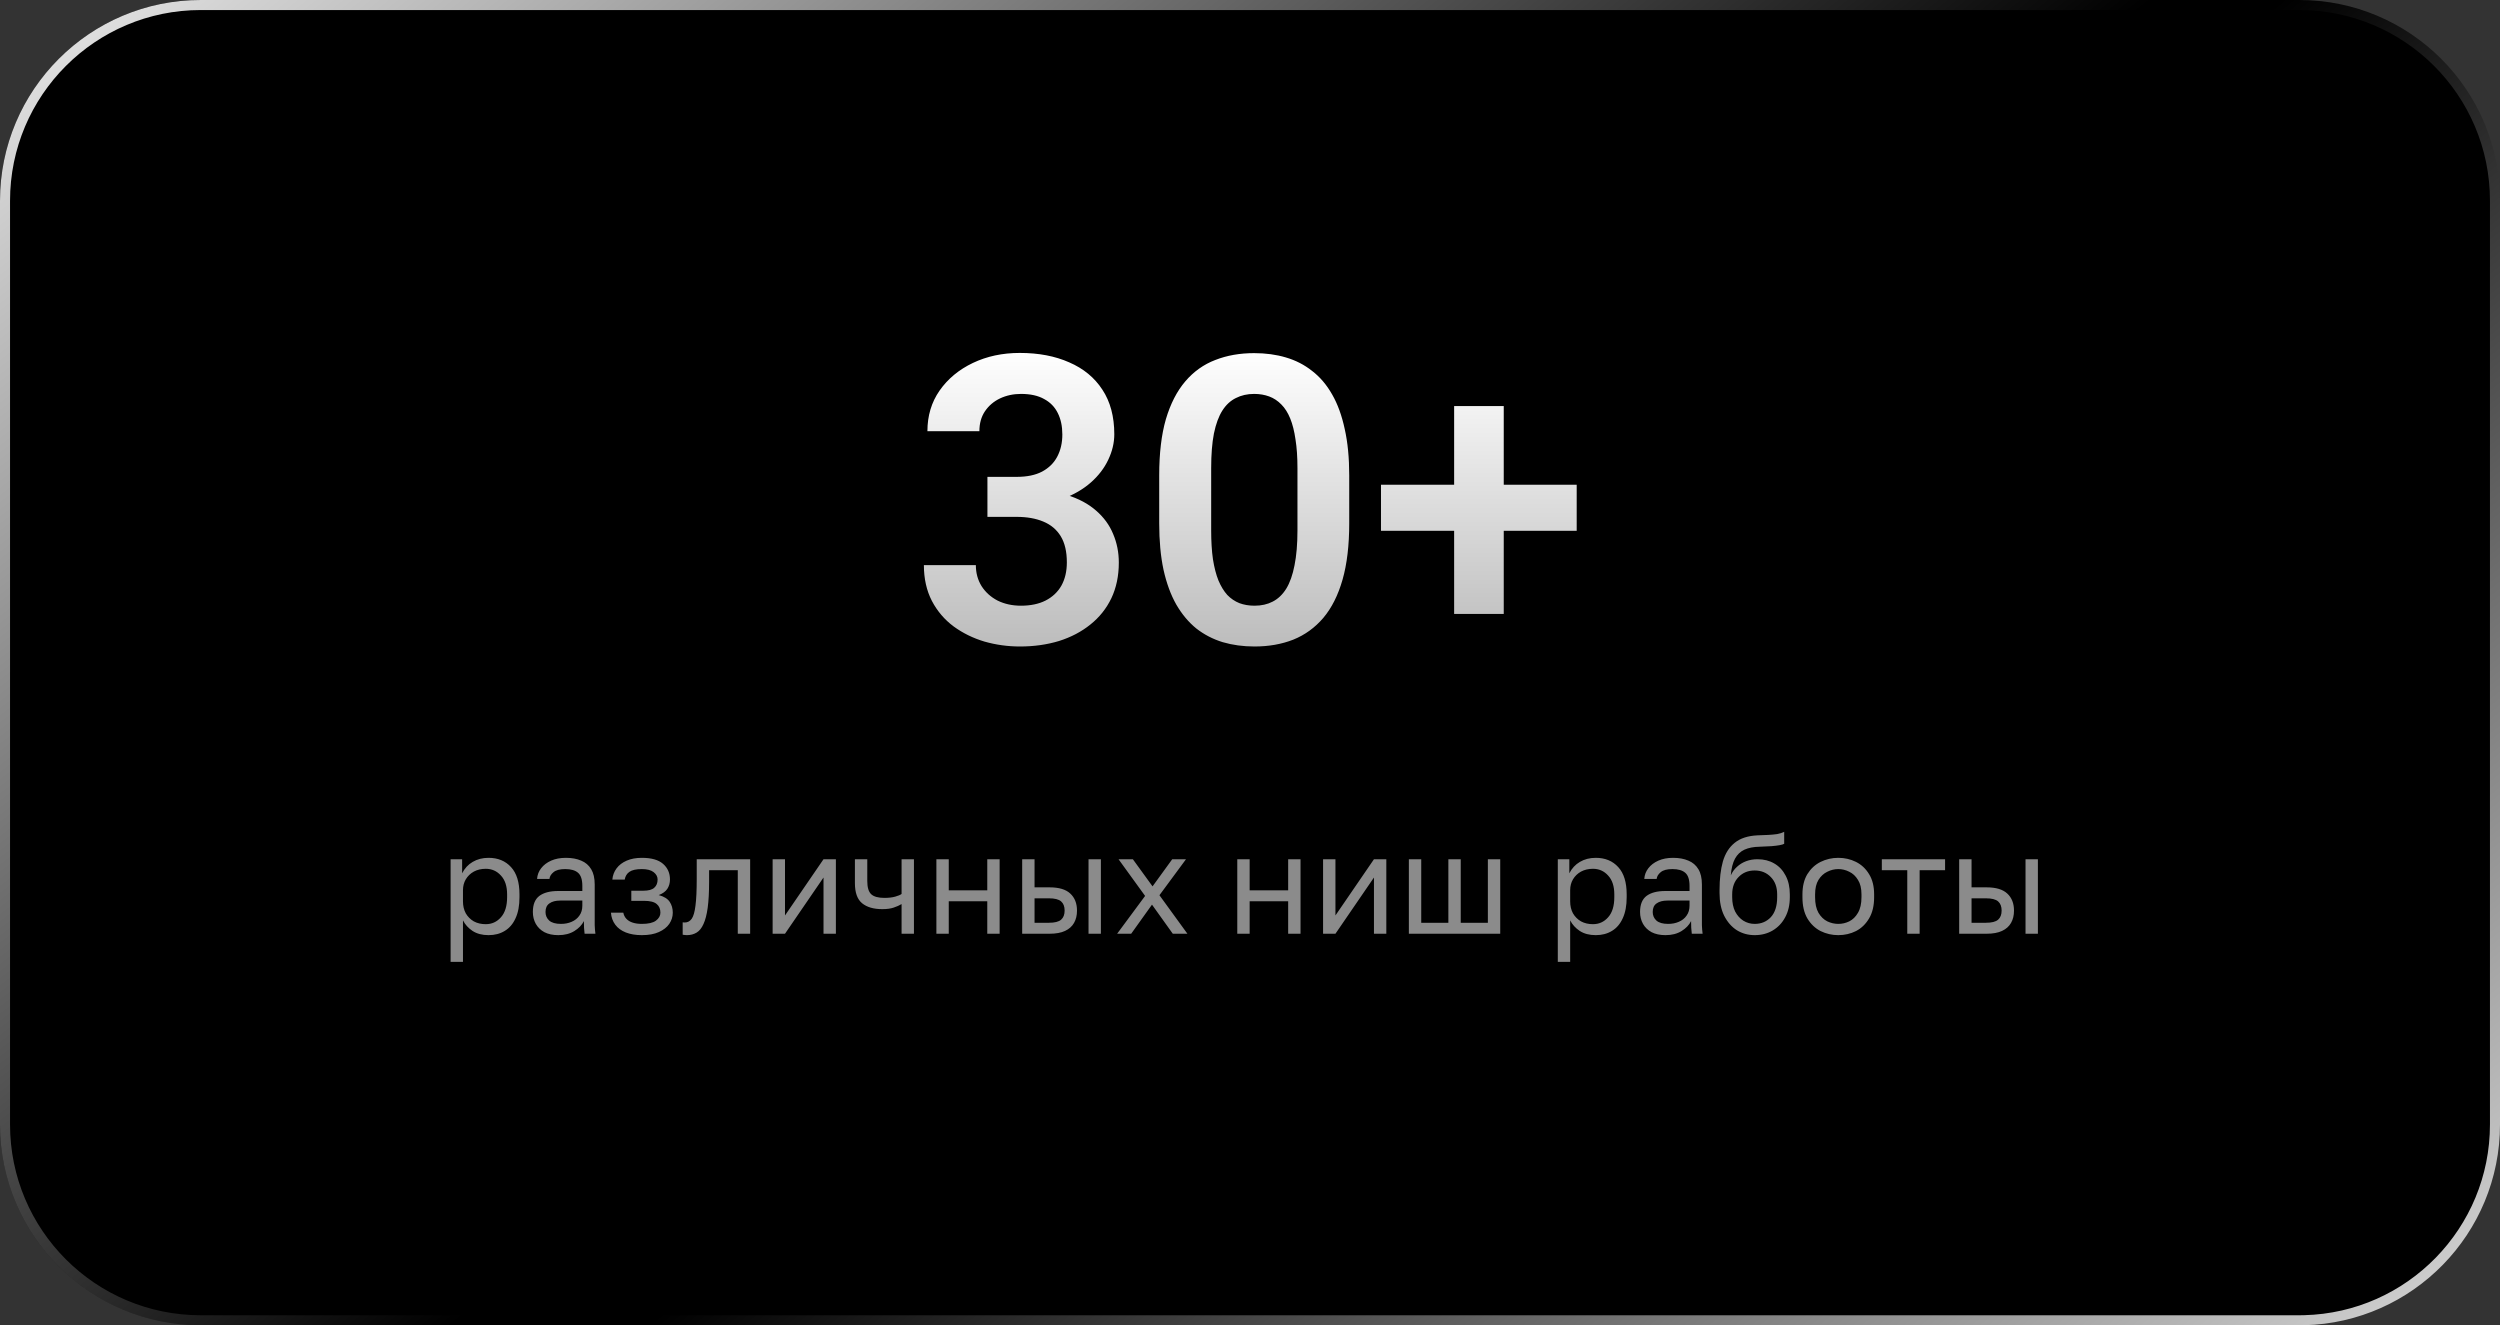
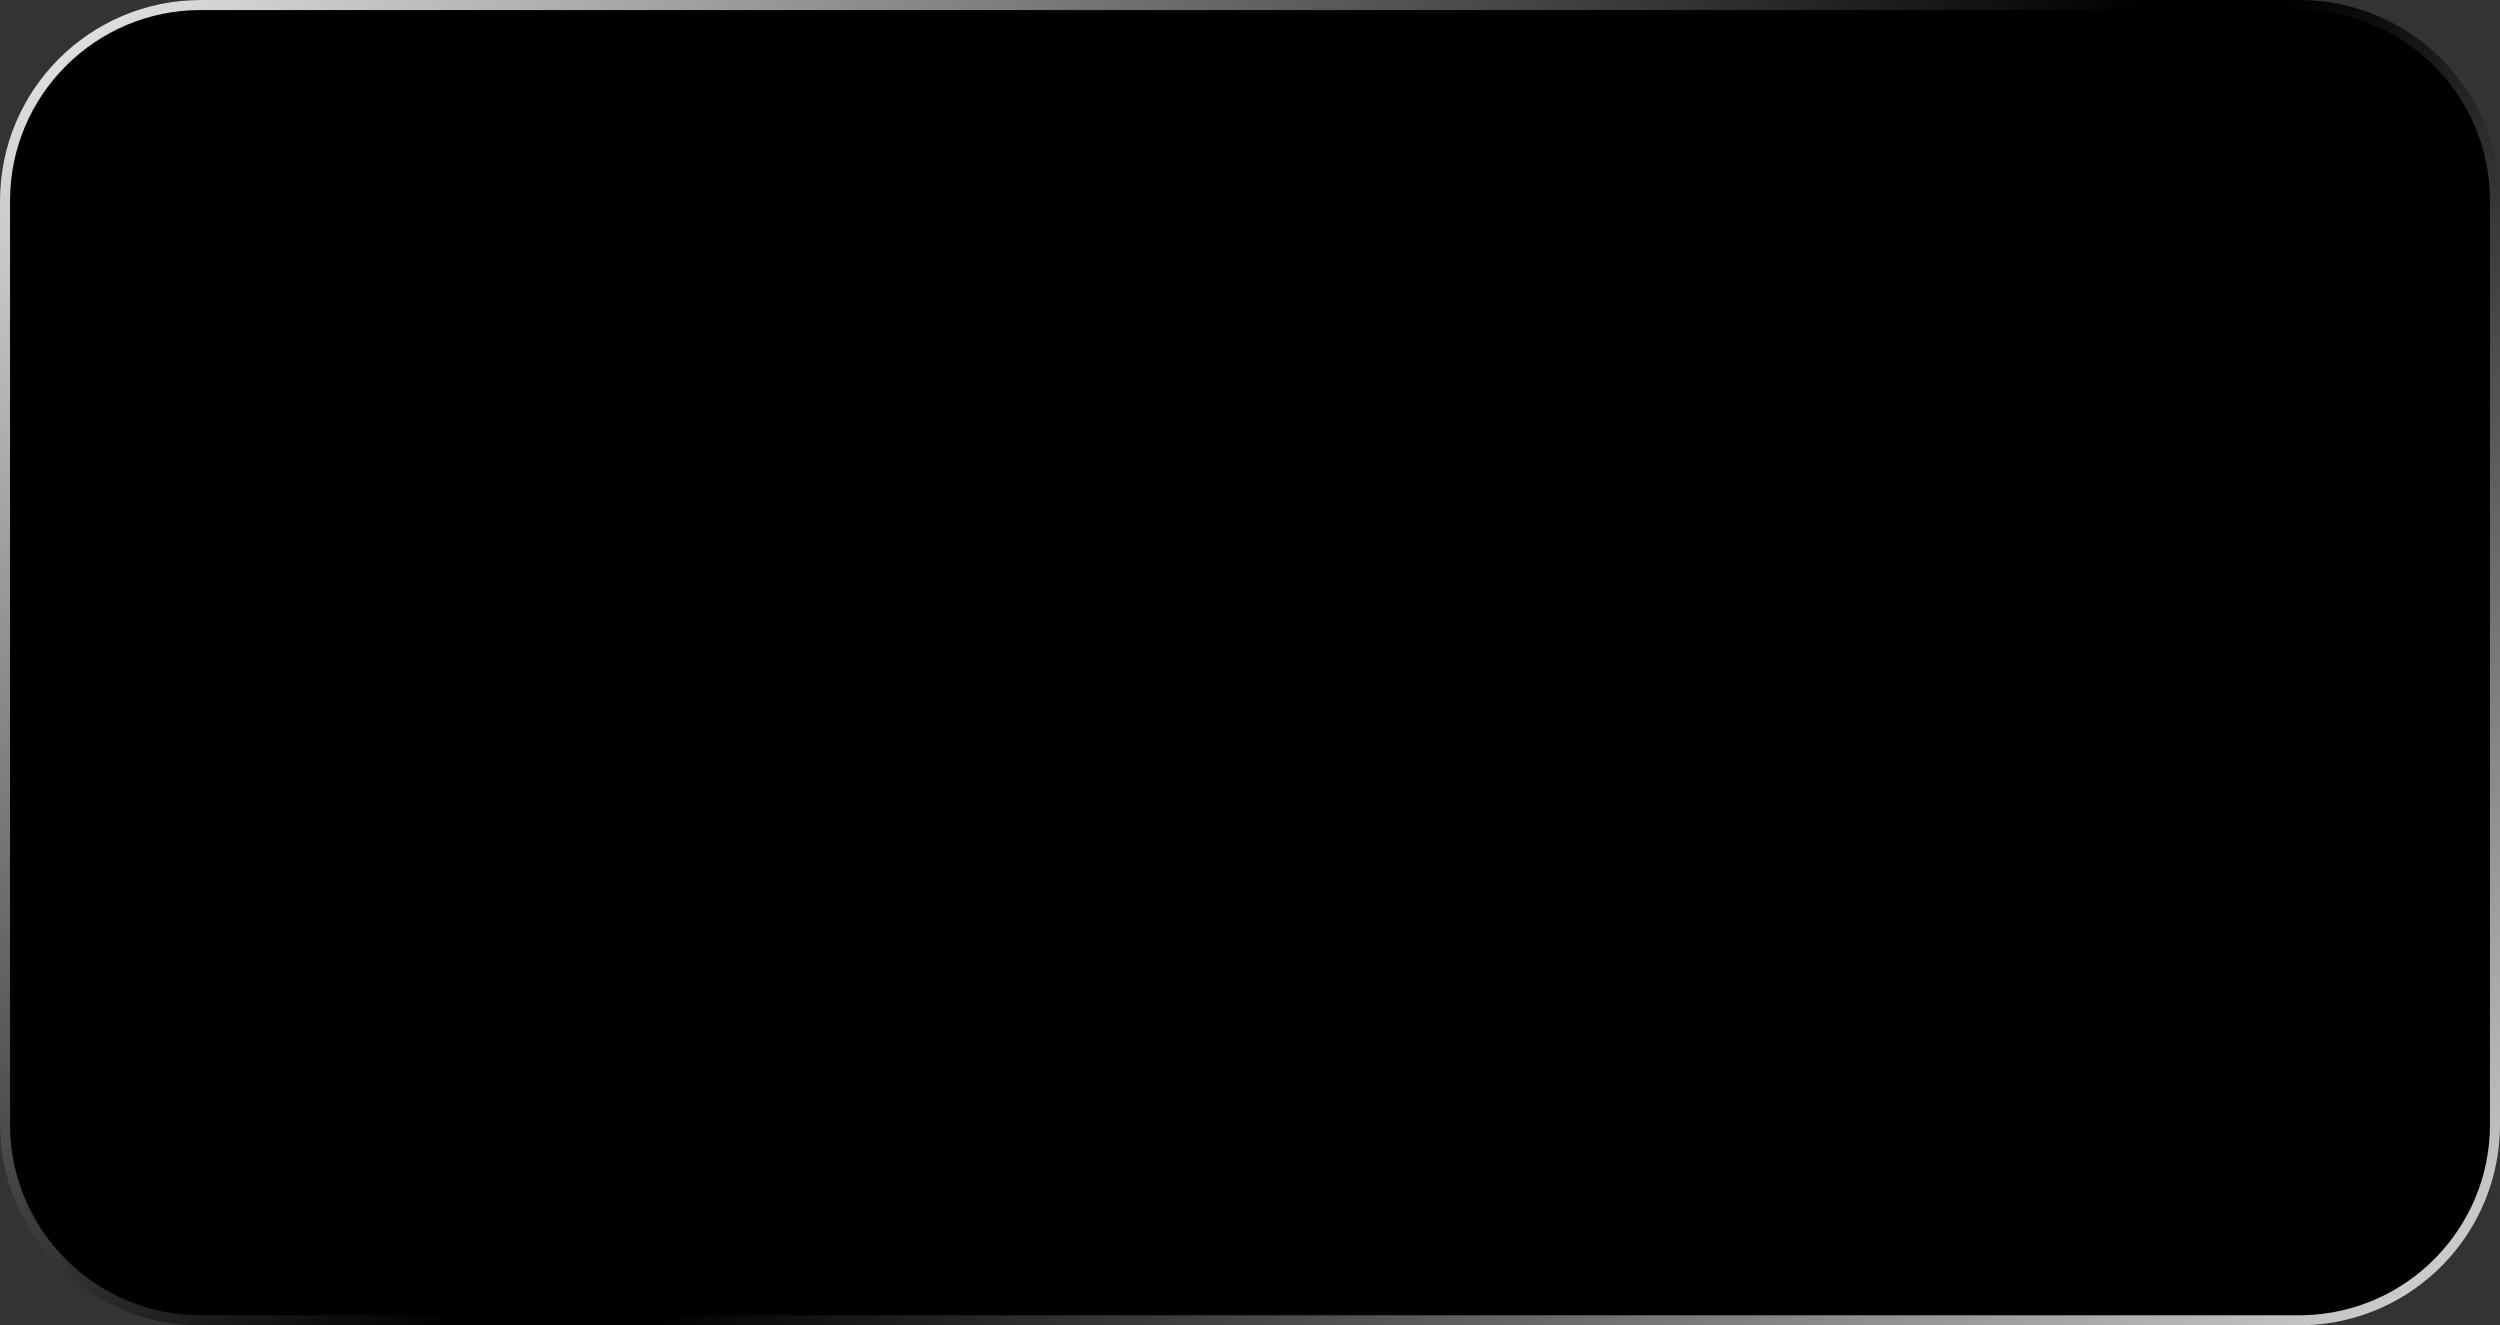
<svg xmlns="http://www.w3.org/2000/svg" width="249" height="132" viewBox="0 0 249 132" fill="none">
  <rect x="0" y="0" width="249" height="132" fill="#333333" stroke="none" />
-   <path d="M229 131.5H20C9.23 131.5 0.5 122.77 0.5 112V20C0.5 9.23 9.23 0.5 20 0.5H229C239.77 0.5 248.5 9.23 248.5 20V112C248.5 122.601 240.04 131.226 229.503 131.493L229 131.5Z" fill="black" />
+   <path d="M229 131.5H20C9.23 131.5 0.5 122.77 0.5 112V20C0.5 9.23 9.23 0.5 20 0.5H229C239.77 0.5 248.5 9.23 248.5 20V112C248.5 122.601 240.04 131.226 229.503 131.493L229 131.5" fill="black" />
  <path d="M229 131.5H20C9.23 131.5 0.5 122.77 0.5 112V20C0.5 9.23 9.23 0.5 20 0.5H229C239.77 0.5 248.5 9.23 248.5 20V112C248.5 122.601 240.04 131.226 229.503 131.493L229 131.5Z" stroke="url(#paint0_linear_617_50)" />
  <path d="M229 131.5H20C9.23 131.5 0.5 122.77 0.5 112V20C0.5 9.23 9.23 0.5 20 0.5H229C239.77 0.5 248.5 9.23 248.5 20V112C248.5 122.601 240.04 131.226 229.503 131.493L229 131.5Z" stroke="url(#paint1_linear_617_50)" />
-   <path d="M98.348 47.496H101.258C102.286 47.496 103.133 47.32 103.797 46.969C104.474 46.604 104.975 46.109 105.301 45.484C105.639 44.846 105.809 44.111 105.809 43.277C105.809 42.457 105.659 41.747 105.359 41.148C105.06 40.536 104.604 40.068 103.992 39.742C103.393 39.404 102.625 39.234 101.688 39.234C100.932 39.234 100.236 39.384 99.598 39.684C98.973 39.983 98.471 40.413 98.094 40.973C97.729 41.52 97.547 42.177 97.547 42.945H92.371C92.371 41.409 92.775 40.061 93.582 38.902C94.402 37.73 95.509 36.812 96.902 36.148C98.296 35.484 99.852 35.152 101.57 35.152C103.445 35.152 105.086 35.465 106.492 36.09C107.911 36.702 109.012 37.607 109.793 38.805C110.587 40.003 110.984 41.487 110.984 43.258C110.984 44.104 110.783 44.95 110.379 45.797C109.988 46.63 109.409 47.385 108.641 48.062C107.885 48.727 106.954 49.267 105.848 49.684C104.754 50.087 103.497 50.289 102.078 50.289H98.348V47.496ZM98.348 51.48V48.727H102.078C103.68 48.727 105.066 48.915 106.238 49.293C107.423 49.658 108.4 50.178 109.168 50.855C109.936 51.52 110.503 52.294 110.867 53.18C111.245 54.065 111.434 55.016 111.434 56.031C111.434 57.359 111.186 58.544 110.691 59.586C110.197 60.615 109.5 61.487 108.602 62.203C107.716 62.919 106.674 63.466 105.477 63.844C104.279 64.208 102.983 64.391 101.59 64.391C100.379 64.391 99.201 64.228 98.055 63.902C96.922 63.564 95.9 63.062 94.988 62.398C94.077 61.721 93.354 60.875 92.82 59.859C92.287 58.831 92.019 57.639 92.019 56.285H97.195C97.195 57.066 97.384 57.763 97.762 58.375C98.152 58.987 98.686 59.469 99.363 59.82C100.053 60.159 100.828 60.328 101.688 60.328C102.638 60.328 103.452 60.159 104.129 59.82C104.819 59.469 105.346 58.974 105.711 58.336C106.076 57.685 106.258 56.91 106.258 56.012C106.258 54.944 106.056 54.078 105.652 53.414C105.249 52.75 104.669 52.262 103.914 51.949C103.172 51.637 102.286 51.48 101.258 51.48H98.348ZM134.383 47.34V52.125C134.383 54.312 134.161 56.181 133.719 57.73C133.276 59.28 132.638 60.55 131.805 61.539C130.971 62.516 129.975 63.238 128.816 63.707C127.658 64.163 126.368 64.391 124.949 64.391C123.816 64.391 122.762 64.247 121.785 63.961C120.809 63.661 119.93 63.206 119.148 62.594C118.38 61.969 117.716 61.175 117.156 60.211C116.609 59.247 116.186 58.095 115.887 56.754C115.6 55.413 115.457 53.87 115.457 52.125V47.34C115.457 45.152 115.678 43.29 116.121 41.754C116.577 40.217 117.221 38.961 118.055 37.984C118.888 37.008 119.884 36.298 121.043 35.855C122.202 35.4 123.491 35.172 124.91 35.172C126.056 35.172 127.111 35.315 128.074 35.602C129.051 35.888 129.923 36.337 130.691 36.949C131.473 37.548 132.137 38.329 132.684 39.293C133.23 40.243 133.647 41.389 133.934 42.73C134.233 44.059 134.383 45.595 134.383 47.34ZM129.227 52.828V46.617C129.227 45.523 129.161 44.573 129.031 43.766C128.914 42.945 128.738 42.249 128.504 41.676C128.27 41.103 127.977 40.641 127.625 40.289C127.273 39.925 126.87 39.658 126.414 39.488C125.958 39.319 125.457 39.234 124.91 39.234C124.233 39.234 123.628 39.371 123.094 39.645C122.56 39.905 122.111 40.322 121.746 40.895C121.382 41.467 121.102 42.229 120.906 43.18C120.724 44.117 120.633 45.263 120.633 46.617V52.828C120.633 53.922 120.691 54.879 120.809 55.699C120.939 56.52 121.121 57.223 121.355 57.809C121.603 58.395 121.896 58.876 122.234 59.254C122.586 59.618 122.99 59.892 123.445 60.074C123.901 60.243 124.402 60.328 124.949 60.328C125.639 60.328 126.245 60.191 126.766 59.918C127.299 59.645 127.749 59.215 128.113 58.629C128.478 58.03 128.751 57.255 128.934 56.305C129.129 55.341 129.227 54.182 129.227 52.828ZM157.039 48.277V52.867H137.547V48.277H157.039ZM149.773 40.445V61.148H144.832V40.445H149.773Z" fill="url(#paint2_linear_617_50)" />
-   <path d="M44.88 95.8V85.58H46.028V86.98C46.28 86.485 46.63 86.107 47.078 85.846C47.535 85.575 48.062 85.44 48.66 85.44C49.593 85.44 50.34 85.748 50.9 86.364C51.46 86.971 51.74 87.876 51.74 89.08V89.36C51.74 90.2 51.609 90.9 51.348 91.46C51.096 92.02 50.736 92.44 50.27 92.72C49.812 93 49.276 93.14 48.66 93.14C48.025 93.14 47.493 93 47.064 92.72C46.644 92.44 46.326 92.09 46.112 91.67V95.8H44.88ZM48.38 92.048C48.986 92.048 49.49 91.819 49.892 91.362C50.302 90.905 50.508 90.237 50.508 89.36V89.08C50.508 88.268 50.302 87.643 49.892 87.204C49.49 86.756 48.986 86.532 48.38 86.532C47.932 86.532 47.535 86.625 47.19 86.812C46.854 86.999 46.588 87.255 46.392 87.582C46.205 87.899 46.112 88.259 46.112 88.66V89.78C46.112 90.228 46.205 90.625 46.392 90.97C46.588 91.306 46.854 91.572 47.19 91.768C47.535 91.955 47.932 92.048 48.38 92.048ZM55.607 93.14C55.066 93.14 54.604 93.042 54.221 92.846C53.848 92.641 53.563 92.365 53.367 92.02C53.171 91.665 53.073 91.269 53.073 90.83C53.073 90.093 53.288 89.561 53.717 89.234C54.156 88.907 54.781 88.744 55.593 88.744H58.001V88.24C58.001 87.605 57.856 87.167 57.567 86.924C57.287 86.681 56.862 86.56 56.293 86.56C55.761 86.56 55.374 86.663 55.131 86.868C54.888 87.064 54.753 87.288 54.725 87.54H53.493C53.521 87.139 53.656 86.784 53.899 86.476C54.142 86.159 54.473 85.907 54.893 85.72C55.313 85.533 55.803 85.44 56.363 85.44C56.951 85.44 57.46 85.533 57.889 85.72C58.318 85.897 58.65 86.182 58.883 86.574C59.116 86.957 59.233 87.465 59.233 88.1V91.11C59.233 91.502 59.233 91.847 59.233 92.146C59.242 92.435 59.266 92.72 59.303 93H58.225C58.197 92.785 58.178 92.585 58.169 92.398C58.16 92.202 58.155 91.983 58.155 91.74C57.959 92.132 57.642 92.463 57.203 92.734C56.764 93.005 56.232 93.14 55.607 93.14ZM55.873 92.02C56.265 92.02 56.62 91.95 56.937 91.81C57.264 91.67 57.52 91.465 57.707 91.194C57.903 90.923 58.001 90.592 58.001 90.2V89.696H55.803C55.346 89.696 54.986 89.789 54.725 89.976C54.464 90.153 54.333 90.438 54.333 90.83C54.333 91.175 54.454 91.46 54.697 91.684C54.949 91.908 55.341 92.02 55.873 92.02ZM63.929 93.14C63.313 93.14 62.781 93.051 62.333 92.874C61.885 92.697 61.535 92.44 61.283 92.104C61.031 91.768 60.886 91.367 60.849 90.9H62.081C62.128 91.143 62.23 91.348 62.389 91.516C62.548 91.684 62.758 91.81 63.019 91.894C63.28 91.978 63.584 92.02 63.929 92.02C64.573 92.02 65.04 91.913 65.329 91.698C65.628 91.474 65.777 91.208 65.777 90.9C65.777 90.536 65.656 90.251 65.413 90.046C65.17 89.831 64.75 89.724 64.153 89.724H62.879V88.716H64.069C64.582 88.716 64.946 88.618 65.161 88.422C65.385 88.226 65.497 87.951 65.497 87.596C65.497 87.316 65.366 87.073 65.105 86.868C64.844 86.663 64.452 86.56 63.929 86.56C63.36 86.56 62.944 86.653 62.683 86.84C62.431 87.017 62.277 87.274 62.221 87.61H60.989C61.026 87.19 61.166 86.817 61.409 86.49C61.652 86.163 61.988 85.907 62.417 85.72C62.846 85.533 63.35 85.44 63.929 85.44C64.881 85.44 65.586 85.641 66.043 86.042C66.5 86.443 66.729 86.961 66.729 87.596C66.729 87.951 66.64 88.263 66.463 88.534C66.286 88.795 66.001 89.001 65.609 89.15C66.132 89.29 66.496 89.514 66.701 89.822C66.906 90.13 67.009 90.489 67.009 90.9C67.009 91.301 66.892 91.675 66.659 92.02C66.426 92.356 66.08 92.627 65.623 92.832C65.175 93.037 64.61 93.14 63.929 93.14ZM68.415 93.14C68.349 93.14 68.279 93.135 68.204 93.126C68.139 93.117 68.069 93.107 67.995 93.098V91.866C68.022 91.875 68.093 91.88 68.204 91.88C68.484 91.88 68.713 91.759 68.891 91.516C69.068 91.264 69.194 90.825 69.269 90.2C69.353 89.565 69.394 88.679 69.394 87.54V85.58H74.715V93H73.483V86.672H70.626V87.82C70.626 88.856 70.58 89.719 70.487 90.41C70.393 91.091 70.253 91.633 70.067 92.034C69.889 92.435 69.66 92.72 69.38 92.888C69.1 93.056 68.778 93.14 68.415 93.14ZM76.954 93V85.58H78.186V91.18L82.022 85.58H83.254V93H82.022V87.4L78.186 93H76.954ZM89.797 93V90.046C89.582 90.177 89.321 90.293 89.013 90.396C88.714 90.499 88.336 90.55 87.879 90.55C87.011 90.55 86.339 90.354 85.863 89.962C85.387 89.57 85.149 88.903 85.149 87.96V85.58H86.381V87.75C86.381 88.385 86.512 88.823 86.773 89.066C87.034 89.309 87.473 89.43 88.089 89.43C88.509 89.43 88.868 89.388 89.167 89.304C89.466 89.22 89.676 89.131 89.797 89.038V85.58H91.029V93H89.797ZM93.264 93V85.58H94.496V88.674H98.332V85.58H99.564V93H98.332V89.766H94.496V93H93.264ZM101.809 93V85.58H103.041V88.38H104.539C105.473 88.38 106.159 88.585 106.597 88.996C107.045 89.407 107.269 89.976 107.269 90.704C107.269 91.171 107.171 91.577 106.975 91.922C106.779 92.267 106.481 92.533 106.079 92.72C105.678 92.907 105.165 93 104.539 93H101.809ZM103.041 91.908H104.469C105.048 91.908 105.454 91.805 105.687 91.6C105.921 91.395 106.037 91.091 106.037 90.69C106.037 90.289 105.921 89.985 105.687 89.78C105.454 89.575 105.048 89.472 104.469 89.472H103.041V91.908ZM108.417 93V85.58H109.649V93H108.417ZM111.266 93L114.052 89.234L111.406 85.58H112.834L114.794 88.282L116.754 85.58H118.126L115.48 89.164L118.266 93H116.81L114.738 90.102L112.666 93H111.266ZM123.233 93V85.58H124.465V88.674H128.301V85.58H129.533V93H128.301V89.766H124.465V93H123.233ZM131.778 93V85.58H133.01V91.18L136.846 85.58H138.078V93H136.846V87.4L133.01 93H131.778ZM140.323 93V85.58H141.555V91.908H144.257V85.58H145.489V91.908H148.191V85.58H149.423V93H140.323ZM155.157 95.8V85.58H156.305V86.98C156.557 86.485 156.907 86.107 157.355 85.846C157.812 85.575 158.34 85.44 158.937 85.44C159.87 85.44 160.617 85.748 161.177 86.364C161.737 86.971 162.017 87.876 162.017 89.08V89.36C162.017 90.2 161.886 90.9 161.625 91.46C161.373 92.02 161.014 92.44 160.547 92.72C160.09 93 159.553 93.14 158.937 93.14C158.302 93.14 157.77 93 157.341 92.72C156.921 92.44 156.604 92.09 156.389 91.67V95.8H155.157ZM158.657 92.048C159.264 92.048 159.768 91.819 160.169 91.362C160.58 90.905 160.785 90.237 160.785 89.36V89.08C160.785 88.268 160.58 87.643 160.169 87.204C159.768 86.756 159.264 86.532 158.657 86.532C158.209 86.532 157.812 86.625 157.467 86.812C157.131 86.999 156.865 87.255 156.669 87.582C156.482 87.899 156.389 88.259 156.389 88.66V89.78C156.389 90.228 156.482 90.625 156.669 90.97C156.865 91.306 157.131 91.572 157.467 91.768C157.812 91.955 158.209 92.048 158.657 92.048ZM165.884 93.14C165.343 93.14 164.881 93.042 164.498 92.846C164.125 92.641 163.84 92.365 163.644 92.02C163.448 91.665 163.35 91.269 163.35 90.83C163.35 90.093 163.565 89.561 163.994 89.234C164.433 88.907 165.058 88.744 165.87 88.744H168.278V88.24C168.278 87.605 168.134 87.167 167.844 86.924C167.564 86.681 167.14 86.56 166.57 86.56C166.038 86.56 165.651 86.663 165.408 86.868C165.166 87.064 165.03 87.288 165.002 87.54H163.77C163.798 87.139 163.934 86.784 164.176 86.476C164.419 86.159 164.75 85.907 165.17 85.72C165.59 85.533 166.08 85.44 166.64 85.44C167.228 85.44 167.737 85.533 168.166 85.72C168.596 85.897 168.927 86.182 169.16 86.574C169.394 86.957 169.51 87.465 169.51 88.1V91.11C169.51 91.502 169.51 91.847 169.51 92.146C169.52 92.435 169.543 92.72 169.58 93H168.502C168.474 92.785 168.456 92.585 168.446 92.398C168.437 92.202 168.432 91.983 168.432 91.74C168.236 92.132 167.919 92.463 167.48 92.734C167.042 93.005 166.51 93.14 165.884 93.14ZM166.15 92.02C166.542 92.02 166.897 91.95 167.214 91.81C167.541 91.67 167.798 91.465 167.984 91.194C168.18 90.923 168.278 90.592 168.278 90.2V89.696H166.08C165.623 89.696 165.264 89.789 165.002 89.976C164.741 90.153 164.61 90.438 164.61 90.83C164.61 91.175 164.732 91.46 164.974 91.684C165.226 91.908 165.618 92.02 166.15 92.02ZM174.766 93.14C174.113 93.14 173.52 92.977 172.988 92.65C172.466 92.314 172.046 91.833 171.728 91.208C171.42 90.583 171.266 89.827 171.266 88.94V88.66C171.266 87.54 171.378 86.583 171.602 85.79C171.836 84.997 172.228 84.381 172.778 83.942C173.329 83.494 174.085 83.247 175.046 83.2C175.438 83.181 175.798 83.167 176.124 83.158C176.451 83.139 176.745 83.111 177.006 83.074C177.268 83.027 177.501 82.953 177.706 82.85V84.04C177.613 84.096 177.459 84.143 177.244 84.18C177.039 84.217 176.773 84.25 176.446 84.278C176.12 84.297 175.723 84.315 175.256 84.334C174.659 84.343 174.155 84.441 173.744 84.628C173.343 84.815 173.03 85.113 172.806 85.524C172.582 85.935 172.442 86.49 172.386 87.19C172.536 86.854 172.741 86.569 173.002 86.336C173.264 86.093 173.567 85.907 173.912 85.776C174.258 85.645 174.636 85.58 175.046 85.58C175.681 85.58 176.236 85.72 176.712 86C177.198 86.28 177.576 86.681 177.846 87.204C178.126 87.727 178.266 88.352 178.266 89.08V89.36C178.266 90.125 178.112 90.793 177.804 91.362C177.506 91.922 177.09 92.361 176.558 92.678C176.036 92.986 175.438 93.14 174.766 93.14ZM174.766 92.02C175.42 92.02 175.956 91.796 176.376 91.348C176.796 90.891 177.006 90.228 177.006 89.36V89.08C177.006 88.361 176.796 87.787 176.376 87.358C175.956 86.919 175.42 86.7 174.766 86.7C174.113 86.7 173.576 86.919 173.156 87.358C172.736 87.787 172.526 88.361 172.526 89.08V89.36C172.526 89.911 172.624 90.387 172.82 90.788C173.026 91.18 173.296 91.483 173.632 91.698C173.978 91.913 174.356 92.02 174.766 92.02ZM183.093 93.14C182.467 93.14 181.879 93.005 181.329 92.734C180.787 92.454 180.349 92.034 180.013 91.474C179.686 90.914 179.523 90.209 179.523 89.36V89.08C179.523 88.277 179.686 87.605 180.013 87.064C180.349 86.523 180.787 86.117 181.329 85.846C181.879 85.575 182.467 85.44 183.093 85.44C183.727 85.44 184.315 85.575 184.857 85.846C185.398 86.117 185.832 86.523 186.159 87.064C186.495 87.605 186.663 88.277 186.663 89.08V89.36C186.663 90.209 186.495 90.914 186.159 91.474C185.832 92.034 185.398 92.454 184.857 92.734C184.315 93.005 183.727 93.14 183.093 93.14ZM183.093 92.02C183.475 92.02 183.839 91.936 184.185 91.768C184.539 91.591 184.829 91.306 185.053 90.914C185.286 90.522 185.403 90.004 185.403 89.36V89.08C185.403 88.483 185.286 88.002 185.053 87.638C184.829 87.265 184.539 86.994 184.185 86.826C183.839 86.649 183.475 86.56 183.093 86.56C182.719 86.56 182.355 86.649 182.001 86.826C181.646 86.994 181.352 87.265 181.119 87.638C180.895 88.002 180.783 88.483 180.783 89.08V89.36C180.783 90.004 180.895 90.522 181.119 90.914C181.352 91.306 181.646 91.591 182.001 91.768C182.355 91.936 182.719 92.02 183.093 92.02ZM189.964 93V86.672H187.43V85.58H193.73V86.672H191.196V93H189.964ZM195.134 93V85.58H196.366V88.38H197.864C198.797 88.38 199.483 88.585 199.922 88.996C200.37 89.407 200.594 89.976 200.594 90.704C200.594 91.171 200.496 91.577 200.3 91.922C200.104 92.267 199.805 92.533 199.404 92.72C199.002 92.907 198.489 93 197.864 93H195.134ZM196.366 91.908H197.794C198.372 91.908 198.778 91.805 199.012 91.6C199.245 91.395 199.362 91.091 199.362 90.69C199.362 90.289 199.245 89.985 199.012 89.78C198.778 89.575 198.372 89.472 197.794 89.472H196.366V91.908ZM201.742 93V85.58H202.974V93H201.742Z" fill="#8B8B8B" />
  <defs>
    <linearGradient id="paint0_linear_617_50" x1="162.259" y1="52.695" x2="247.507" y2="157.872" gradientUnits="userSpaceOnUse">
      <stop />
      <stop offset="1" stop-color="white" />
    </linearGradient>
    <linearGradient id="paint1_linear_617_50" x1="69.167" y1="113.212" x2="-18.31" y2="0.967" gradientUnits="userSpaceOnUse">
      <stop stop-color="white" stop-opacity="0" />
      <stop offset="1" stop-color="white" />
    </linearGradient>
    <linearGradient id="paint2_linear_617_50" x1="125.048" y1="34.907" x2="125.048" y2="80.093" gradientUnits="userSpaceOnUse">
      <stop stop-color="white" />
      <stop offset="1" stop-color="#999999" />
    </linearGradient>
  </defs>
</svg>